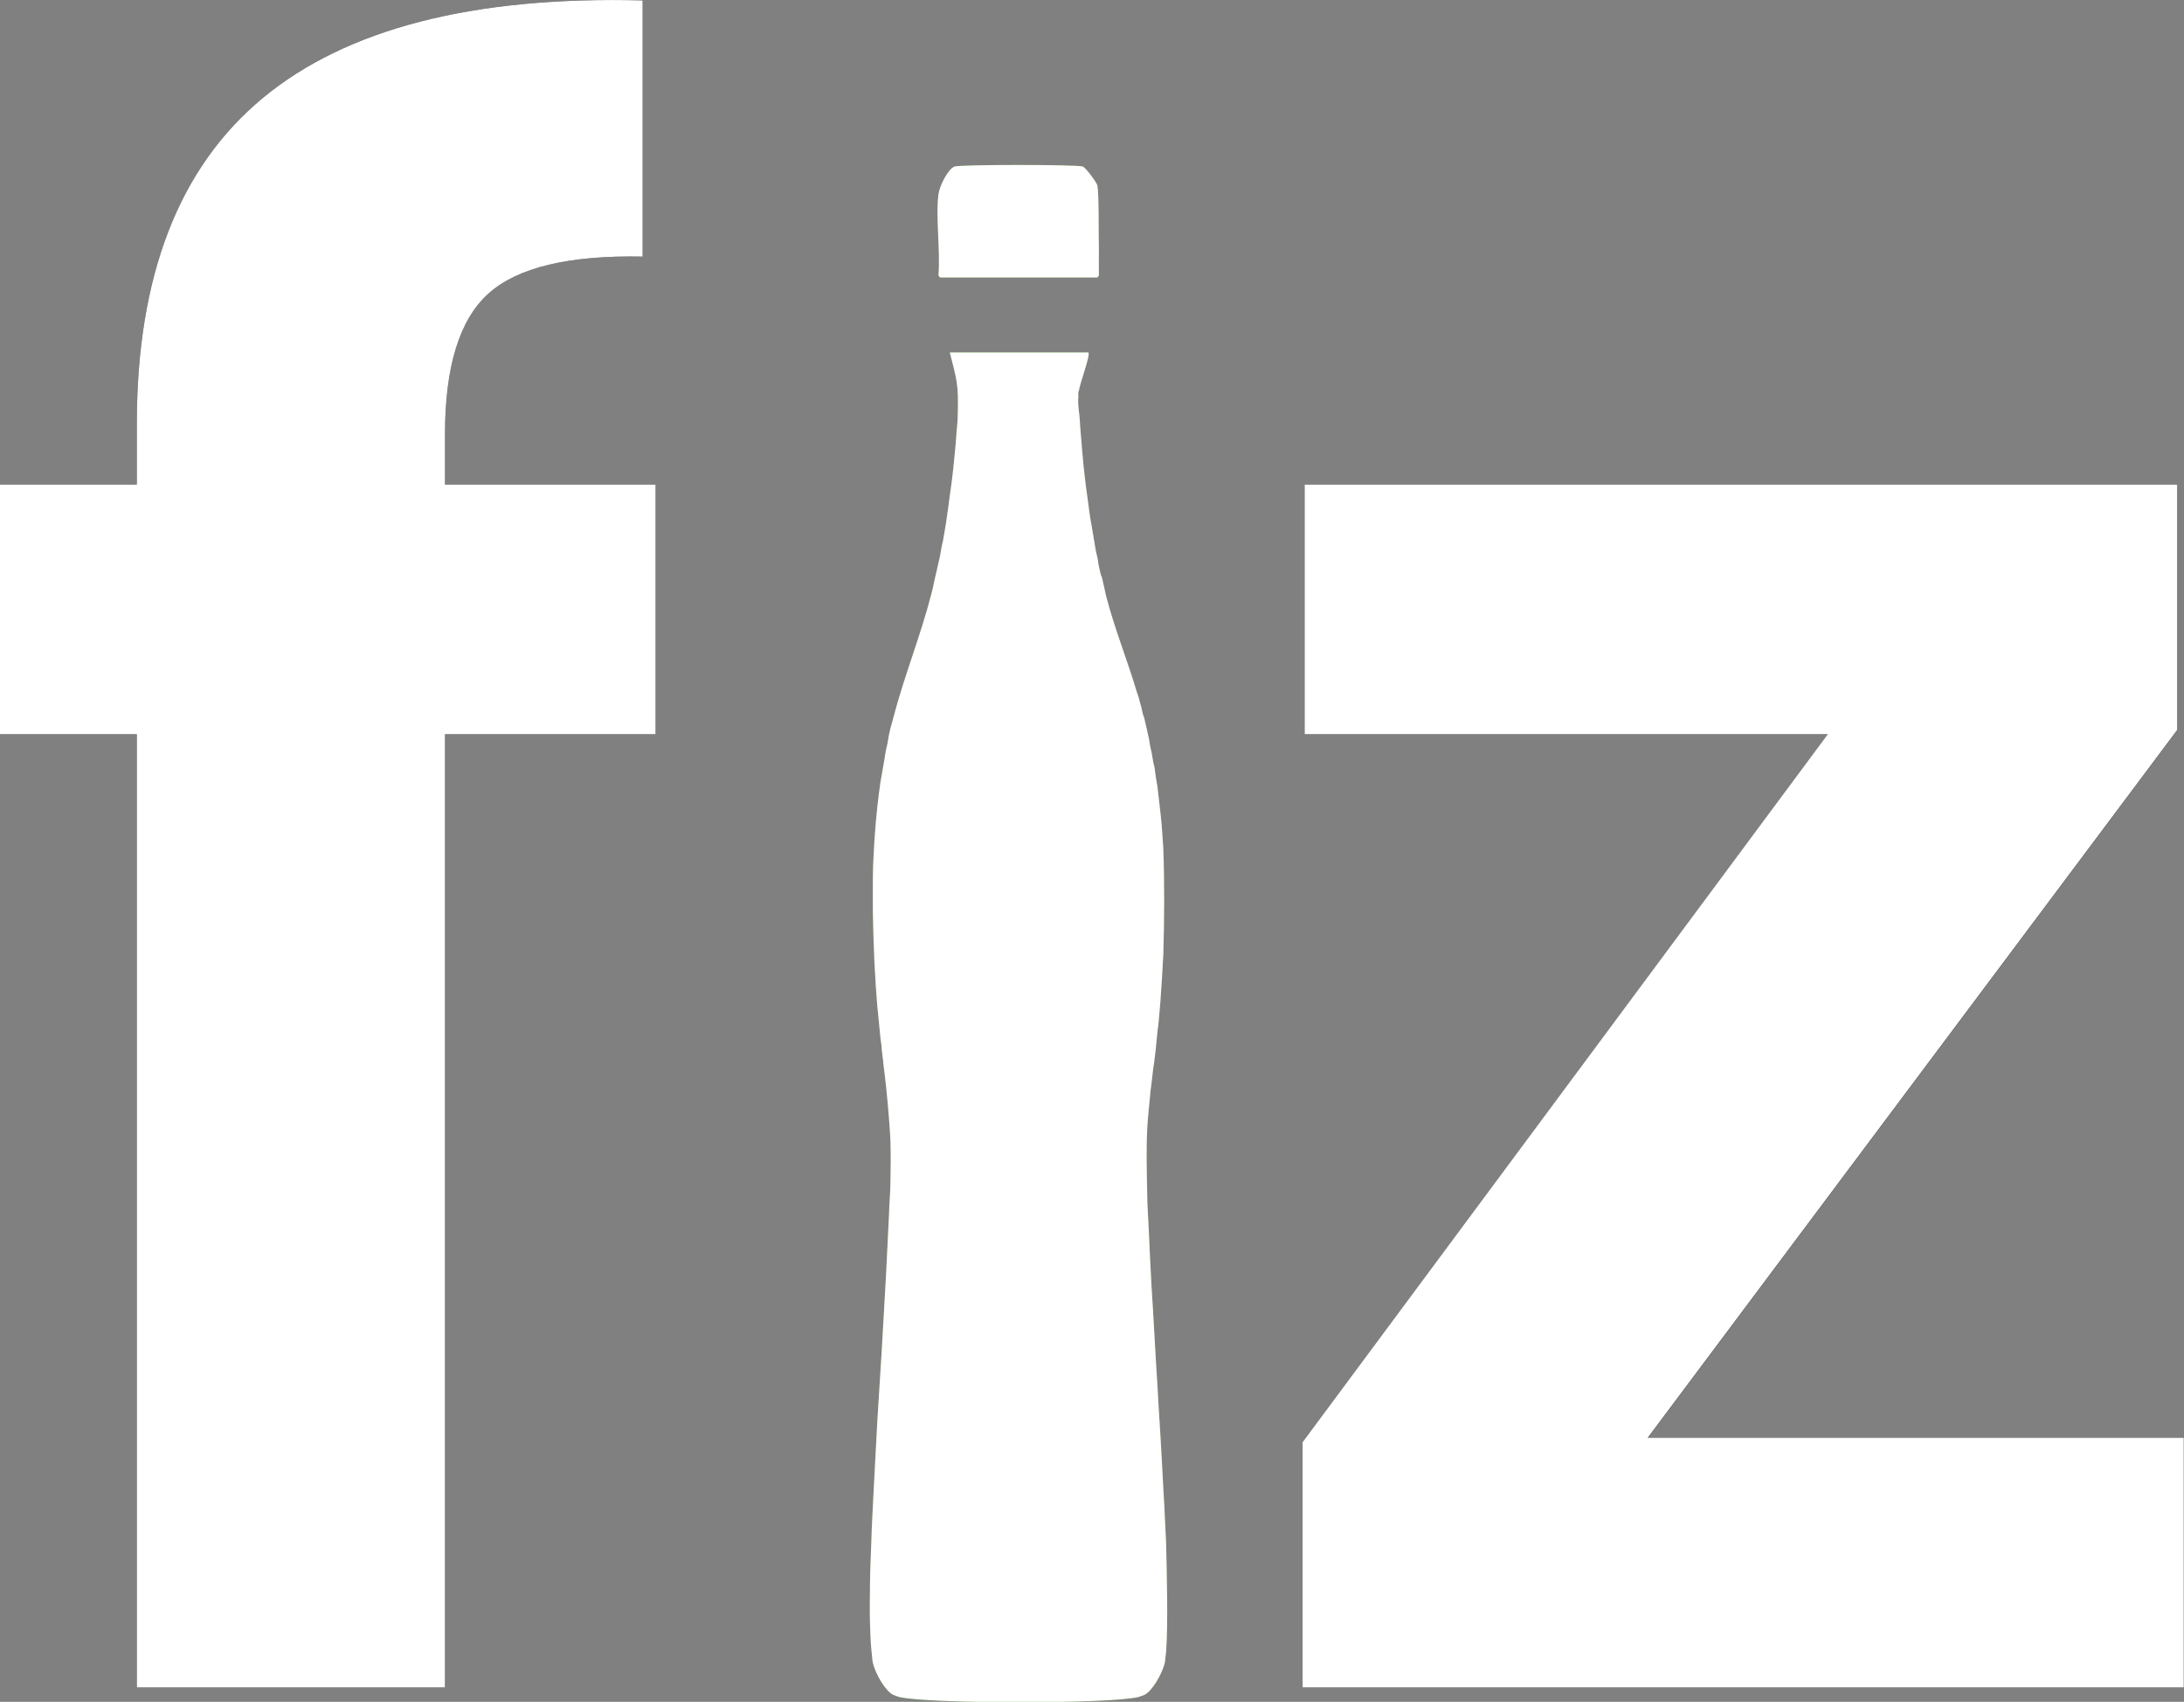
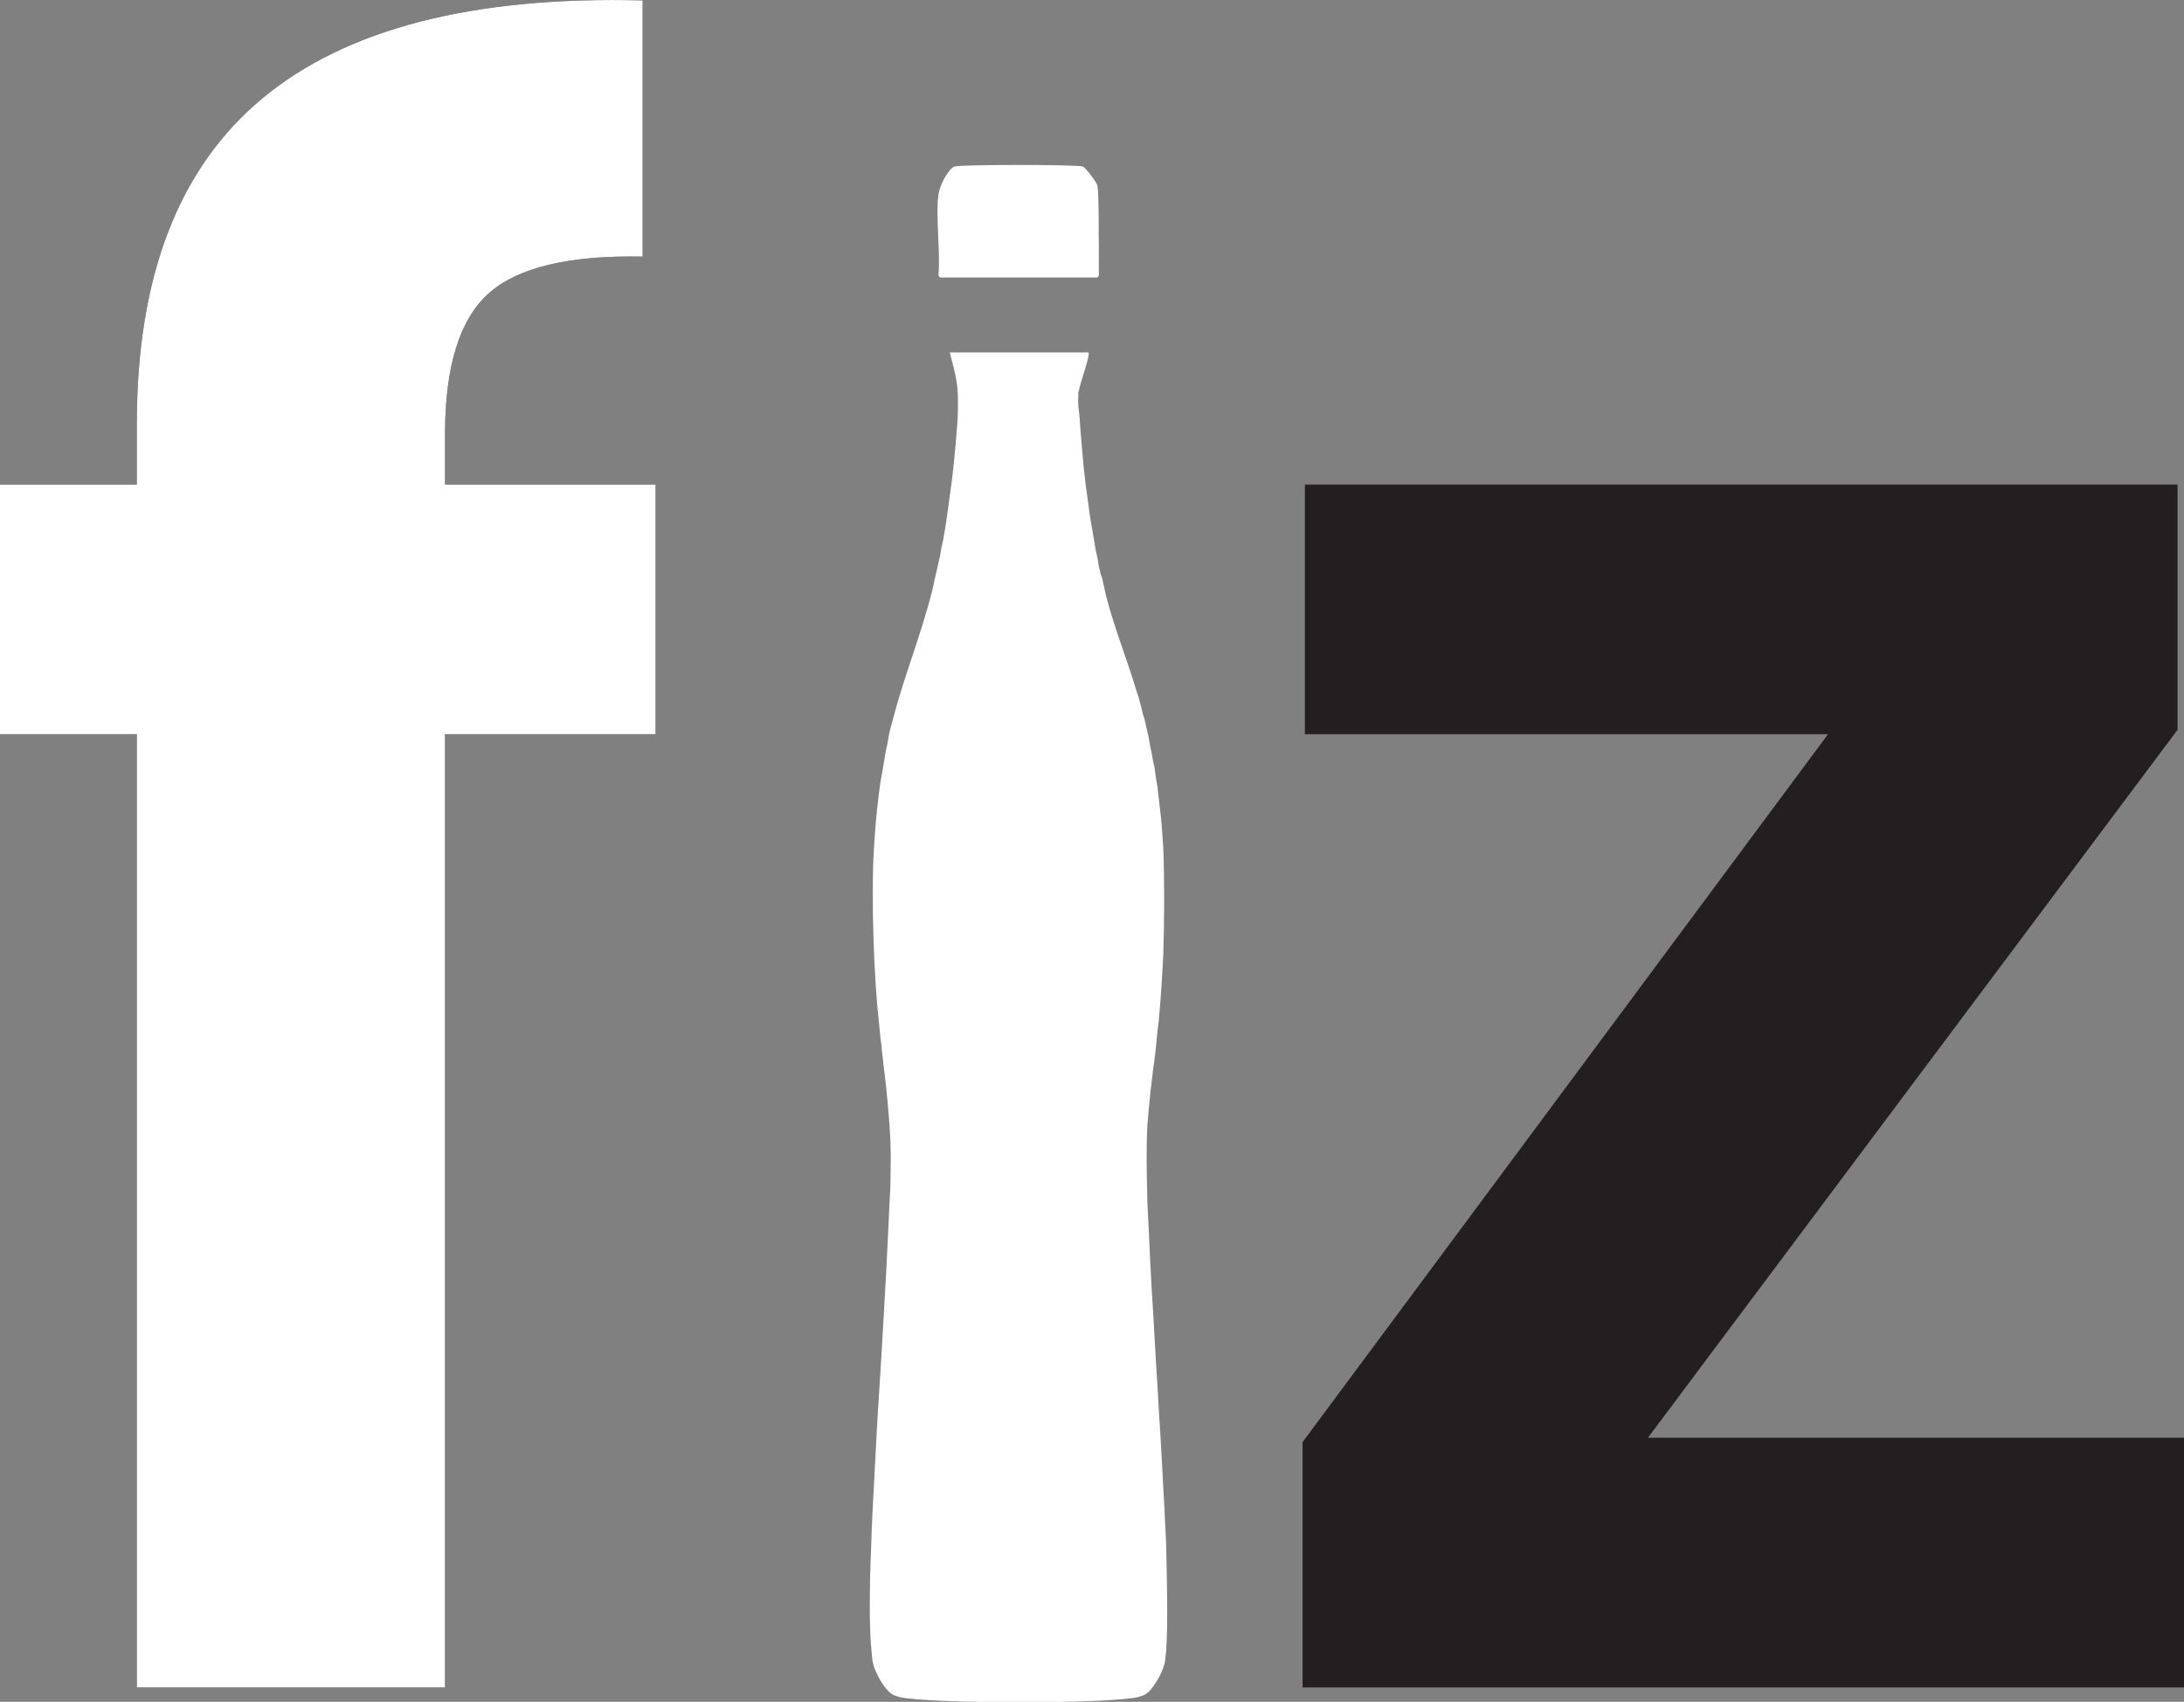
<svg xmlns="http://www.w3.org/2000/svg" viewBox="0 0 104.54 81.45">
  <rect x="0" y="0" width="104.54" height="81.45" fill="#808080" stroke="none" />
  <defs>
    <style>
      .cls-1 {
        fill: #231f20;
      }

      .cls-2 {
        isolation: isolate;
      }

      .cls-3 {
        mix-blend-mode: multiply;
      }

      .cls-4 {
        fill: #6ab245;
      }

      .cls-5 {
        fill: #fff;
      }
    </style>
  </defs>
  <g class="cls-2">
    <g data-name="Layer 1" id="Layer_1">
      <g>
        <g>
          <path d="M31.38,35.14h-10.08v45.62H6.55v-45.62H0v-11.95h6.55v-2.91c0-7.07,2.01-12.26,6.03-15.59S22.65-.19,30.76.02v12.26c-3.53-.07-5.99.52-7.38,1.77-1.39,1.25-2.08,3.5-2.08,6.75v2.39h10.08v11.95Z" class="cls-1" />
          <path d="M78.87,68.81h25.67v11.95h-42.19v-11.74l25.15-33.88h-25.04v-11.95h41.77v11.74l-25.35,33.88Z" class="cls-1" />
        </g>
        <g>
-           <path d="M51.83,7.97h0c.12.04.67.75.7.92.08.45.05,2.39.07,3.06-.01.41,0,.82,0,1.23l-.07.1h-7.54l-.07-.1c.1-1.14-.14-2.81,0-3.88.06-.43.47-1.22.77-1.33.3-.1,5.85-.1,6.14,0Z" class="cls-4" />
-           <path d="M51.62,18.73h0c-.02.22,0,.19,0,.2-.05.43.05.83.07,1.23.01.32.05.62.07.92.02.28.04.54.07.82.02.25.04.47.07.71.02.21.05.41.07.61.02.17.05.35.07.51.02.18.05.34.07.51.02.17.04.33.07.51.02.14.05.28.07.41.02.14.05.27.07.41.02.14.04.27.07.41.02.14.04.27.07.41.02.11.05.21.07.31.03.12.03.23.07.41.02.11.05.21.07.31.03.14.07.19.07.2.03.1.04.2.07.31.03.1.04.18.07.31.02.08.03.16.07.31.42,1.61,1.01,3.03,1.47,4.59.03.1.07.19.07.2.04.17.1.35.14.51.02.09.04.2.07.31.03.12.07.19.07.2.02.09.04.2.07.31.02.09.05.21.07.31.02.1.05.21.07.31.03.12.04.27.07.41.02.12.06.25.07.31.02.13.05.28.07.41.02.13.07.28.07.31.03.16.04.34.07.51.02.14.06.33.07.41.02.19.05.42.07.61.02.19.05.43.07.61.02.22.06.51.07.71.02.33.05.7.07,1.02.06,1.55.05,3.54,0,5.1-.02.39-.05.83-.07,1.23-.02.32-.05.69-.07,1.02-.02.26-.05.55-.07.82-.01.18-.05.41-.07.61-.02.23-.05.48-.07.71-.01.18-.05.41-.07.61,0,.09-.05.32-.07.51-.02.19-.05.41-.07.61-.02.19-.06.4-.07.61-.02.23-.05.47-.07.71-.02.3-.06.6-.07.92-.05,1.09-.02,1.98,0,3.06,0,.55.05,1.09.07,1.63.02.51.05,1.02.07,1.53.02.44.05.89.07,1.33.02.37.05.76.07,1.12.02.41.05.82.07,1.23.02.41.05.83.07,1.23.02.37.05.76.07,1.12.02.41.05.83.07,1.23.02.37.05.76.07,1.12.02.41.05.83.07,1.23.02.44.05.89.07,1.33.02.44.06.9.07,1.33.02.5.06,1.04.07,1.53.03,1.46.09,3.48,0,4.9-.02.15-.05.53-.07.61-.13.53-.61,1.36-.98,1.53-.03.01-.26.1-.28.1-1.39.34-10.06.33-11.45,0-.02,0-.25-.09-.28-.1-.38-.18-.85-.99-.98-1.53-.03-.13-.05-.45-.07-.61-.04-.37-.06-.95-.07-1.33-.02-.57,0-1.17,0-1.74,0-.72.05-1.52.07-2.25.01-.53.05-1.1.07-1.63.02-.43.05-.89.07-1.33.02-.43.05-.89.07-1.33.02-.43.05-.89.07-1.33.02-.36.05-.75.07-1.12.02-.36.05-.75.07-1.12.02-.36.05-.75.07-1.12.02-.4.05-.82.07-1.23.02-.4.05-.82.07-1.23.02-.4.05-.82.07-1.23.02-.47.05-.95.07-1.43.02-.47.05-.95.07-1.43.01-.54.07-1.08.07-1.63.01-.66.02-1.17,0-1.84-.01-.39-.05-.75-.07-1.12-.02-.28-.05-.55-.07-.82-.02-.24-.05-.49-.07-.72-.02-.21-.05-.42-.07-.61-.02-.2-.06-.43-.07-.61-.02-.2-.06-.43-.07-.61-.01-.21-.06-.43-.07-.61-.02-.24-.05-.49-.07-.71-.02-.23-.05-.49-.07-.71-.02-.3-.05-.62-.07-.92-.02-.4-.05-.83-.07-1.23-.03-.72-.06-1.53-.07-2.25,0-.57-.01-1.16,0-1.74,0-.54.04-1.19.07-1.73.02-.29.05-.63.07-.92.02-.22.05-.49.07-.71.02-.19.05-.42.07-.61.02-.15.05-.35.07-.51.01-.12.05-.28.07-.41.02-.12.05-.28.07-.41.02-.13.05-.28.07-.41.02-.13.04-.28.07-.41.02-.09.05-.21.07-.31.03-.14.04-.28.07-.41.02-.09.05-.21.07-.31.03-.12.1-.33.14-.51.53-2.02,1.28-3.84,1.82-5.92.1-.37.13-.61.21-.92.02-.1.05-.2.07-.31.02-.1.05-.2.07-.31.02-.09.05-.2.07-.31.03-.15.04-.27.07-.41.01-.07.05-.18.07-.31.02-.14.05-.27.07-.41.02-.13.05-.27.07-.41.03-.18.04-.34.07-.51.03-.17.05-.33.07-.51.02-.17.05-.33.07-.51.02-.17.05-.33.07-.51.02-.2.05-.4.07-.61.02-.24.05-.46.07-.71.03-.28.05-.53.07-.82.02-.34.07-.66.07-1.02.04-1.43-.04-1.62-.38-2.96h6.63c.12.1-.43,1.54-.45,1.84Z" class="cls-4" />
-         </g>
+           </g>
        <g class="cls-3">
          <g>
            <path d="M31.38,35.14h-10.08v45.62H6.55v-45.62H0v-11.95h6.55v-2.91c0-7.07,2.01-12.26,6.03-15.59C16.59,1.37,22.65-.19,30.76.02v12.26c-3.53-.07-5.99.52-7.38,1.77-1.39,1.25-2.08,3.5-2.08,6.75v2.39h10.08v11.95Z" class="cls-5" />
-             <polygon points="78.87 68.81 104.53 68.81 104.53 80.76 62.35 80.76 62.35 69.02 87.49 35.14 62.45 35.14 62.45 23.19 104.22 23.19 104.22 34.93 78.87 68.81" class="cls-5" />
            <path d="M51.83,7.97h0c.12.04.67.75.7.92.08.45.05,2.39.07,3.06-.01.41,0,.82,0,1.23l-.07.1h-7.54l-.07-.1c.1-1.14-.14-2.81,0-3.88.06-.43.47-1.22.77-1.33.3-.1,5.85-.1,6.14,0Z" class="cls-5" />
            <path d="M51.62,18.73h0c-.02.22,0,.19,0,.2-.05.43.05.83.07,1.23.01.32.05.62.07.92.02.28.04.54.07.82.02.25.04.47.07.71.02.21.05.41.07.61.02.17.05.35.07.51.02.18.05.34.07.51.02.17.04.33.07.51.02.14.05.28.07.41.02.14.05.27.07.41.02.14.04.27.07.41.02.14.04.27.07.41.02.11.05.21.07.31.03.12.03.23.07.41.02.11.05.21.07.31.03.14.07.19.07.2.03.1.04.2.07.31.03.1.04.18.07.31.02.08.03.16.07.31.42,1.61,1.01,3.03,1.47,4.59.03.1.07.19.07.2.04.17.1.35.14.51.02.09.04.2.07.31.03.12.07.19.07.2.02.09.04.2.07.31.02.09.05.21.07.31.02.1.05.21.07.31.03.12.04.27.07.41.02.12.06.25.07.31.02.13.05.28.07.41.02.13.07.28.07.31.03.16.04.34.07.51.02.14.06.33.07.41.02.19.05.42.07.61.02.19.05.43.07.61.02.22.06.51.07.71.02.33.05.7.07,1.02.06,1.55.05,3.54,0,5.1-.02.39-.05.83-.07,1.23-.02.32-.05.69-.07,1.02-.02.26-.05.55-.07.82-.01.18-.05.41-.07.61-.02.23-.05.48-.07.71-.01.18-.05.41-.07.61,0,.09-.05.32-.07.51-.02.19-.05.41-.07.61-.02.19-.06.4-.07.61-.02.23-.05.47-.07.71-.02.3-.06.6-.07.92-.05,1.09-.02,1.98,0,3.06,0,.55.05,1.09.07,1.63.02.51.05,1.02.07,1.53.02.44.05.89.07,1.33.02.37.05.76.07,1.12.02.41.05.82.07,1.23.02.41.05.83.07,1.23.02.37.05.76.07,1.12.02.41.05.83.07,1.23.02.37.05.76.07,1.12.02.41.05.83.07,1.23.02.44.05.89.07,1.33.02.44.06.9.07,1.33.02.5.06,1.04.07,1.53.03,1.46.09,3.48,0,4.9-.02.15-.05.53-.07.61-.13.53-.61,1.36-.98,1.53-.03.01-.26.1-.28.1-1.39.34-10.06.33-11.45,0-.02,0-.25-.09-.28-.1-.38-.18-.85-.99-.98-1.53-.03-.13-.05-.45-.07-.61-.04-.37-.06-.95-.07-1.33-.02-.57,0-1.17,0-1.74,0-.72.05-1.52.07-2.25.01-.53.05-1.1.07-1.63.02-.43.05-.89.07-1.33.02-.43.05-.89.07-1.33.02-.43.05-.89.07-1.33.02-.36.05-.75.07-1.12.02-.36.05-.75.07-1.12.02-.36.05-.75.07-1.12.02-.4.05-.82.07-1.23.02-.4.05-.82.07-1.23.02-.4.05-.82.07-1.23.02-.47.05-.95.07-1.43.02-.47.05-.95.07-1.43.01-.54.07-1.08.07-1.63.01-.66.02-1.17,0-1.84-.01-.39-.05-.75-.07-1.12-.02-.28-.05-.55-.07-.82-.02-.24-.05-.49-.07-.72-.02-.21-.05-.42-.07-.61-.02-.2-.06-.43-.07-.61-.02-.2-.06-.43-.07-.61-.01-.21-.06-.43-.07-.61-.02-.24-.05-.49-.07-.71-.02-.23-.05-.49-.07-.71-.02-.3-.05-.62-.07-.92-.02-.4-.05-.83-.07-1.23-.03-.72-.06-1.53-.07-2.25,0-.57-.01-1.16,0-1.74,0-.54.04-1.19.07-1.73.02-.29.05-.63.07-.92.02-.22.05-.49.07-.71.02-.19.05-.42.07-.61.02-.15.05-.35.07-.51.01-.12.05-.28.07-.41.02-.12.05-.28.07-.41.02-.13.05-.28.07-.41.02-.13.04-.28.07-.41.02-.09.05-.21.07-.31.03-.14.04-.28.07-.41.02-.09.05-.21.07-.31.03-.12.1-.33.14-.51.53-2.02,1.28-3.84,1.82-5.92.1-.37.13-.61.21-.92.02-.1.05-.2.07-.31.02-.1.05-.2.07-.31.02-.09.05-.2.07-.31.03-.15.04-.27.07-.41.01-.07.05-.18.07-.31.02-.14.05-.27.07-.41.02-.13.05-.27.07-.41.03-.18.04-.34.07-.51.03-.17.05-.33.07-.51.02-.17.05-.33.07-.51.02-.17.05-.33.07-.51.02-.2.05-.4.07-.61.02-.24.05-.46.07-.71.03-.28.05-.53.07-.82.02-.34.07-.66.07-1.02.04-1.43-.04-1.62-.38-2.96h6.63c.12.1-.43,1.54-.45,1.84Z" class="cls-5" />
          </g>
        </g>
      </g>
    </g>
  </g>
</svg>